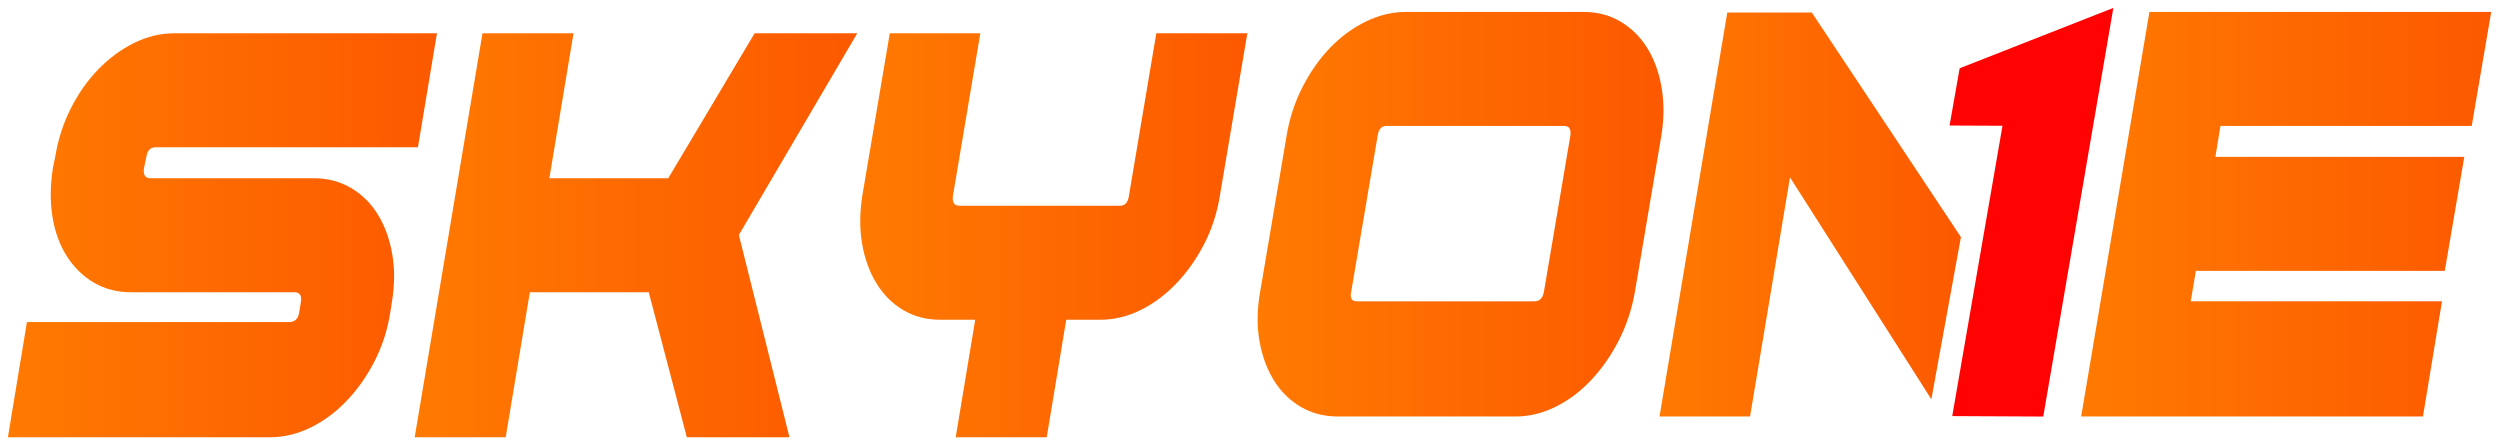
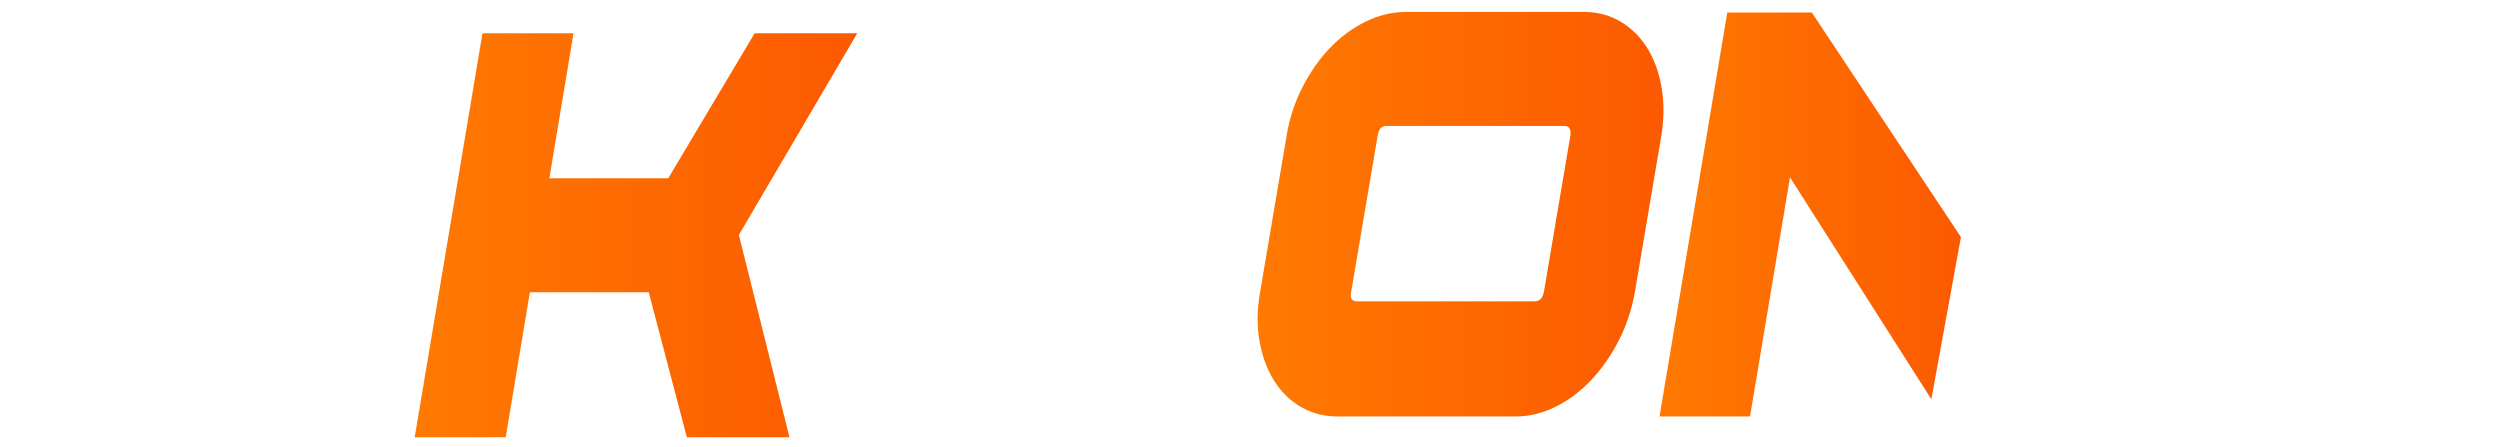
<svg xmlns="http://www.w3.org/2000/svg" width="1265" height="226" viewBox="0 0 1265 226" fill="none">
  <g filter="url(#filter0_d_12_4)">
-     <path d="M197.39 154.67C195.98 163.33 193.31 171.44 189.4 179.02C185.48 186.6 180.78 193.24 175.3 198.94C169.81 204.65 163.75 209.13 157.09 212.37C150.43 215.61 143.66 217.24 136.76 217.24H4L13.63 158.96H146.4C149.06 158.96 150.71 157.48 151.33 154.52L152.27 148.6C152.74 145.45 151.64 143.87 148.98 143.87H66.27C59.22 143.87 52.95 142.24 47.47 138.99C41.98 135.74 37.44 131.3 33.84 125.68C30.23 120.06 27.81 113.4 26.56 105.71C25.3 98.02 25.39 89.74 26.79 80.86L27.96 75.24C29.37 66.56 31.99 58.43 35.83 50.84C39.67 43.25 44.33 36.64 49.81 31.02C55.29 25.4 61.32 20.96 67.9 17.71C74.48 14.46 81.29 12.83 88.34 12.83H221.11L211.48 70.51H78.72C76.05 70.51 74.49 72.19 74.02 75.54L72.85 81.16C72.38 84.52 73.47 86.19 76.14 86.19H158.85C165.74 86.19 171.97 87.82 177.53 91.06C183.09 94.31 187.63 98.78 191.16 104.49C194.68 110.2 197.11 116.84 198.44 124.42C199.77 131.99 199.73 140.11 198.32 148.76L197.39 154.67Z" fill="url(#paint0_linear_12_4)" />
    <path d="M373.86 114.89L399.47 217.24H347.54L328.27 143.88H268.11L255.89 217.24H209.83L244.14 12.83H290.2L277.98 86.19H338.14L381.85 12.83H433.78L373.86 114.89Z" fill="url(#paint1_linear_12_4)" />
-     <path d="M617.3 94.77C615.89 103.64 613.22 111.88 609.31 119.47C605.39 127.06 600.69 133.72 595.21 139.44C589.72 145.16 583.7 149.65 577.12 152.9C570.54 156.15 563.8 157.78 556.91 157.78H539.52L529.65 217.24H483.59L493.46 157.78H475.6C468.7 157.78 462.52 156.15 457.04 152.9C451.55 149.65 447.05 145.16 443.53 139.44C440.01 133.72 437.57 127.07 436.25 119.47C434.92 111.88 434.96 103.64 436.37 94.77L450.23 12.83H496.05L482.19 95.05C481.72 98.41 482.81 100.1 485.48 100.1H566.78C569.28 100.1 570.77 98.42 571.24 95.05L585.1 12.83H631.16L617.3 94.77Z" fill="url(#paint2_linear_12_4)" />
    <path d="M827.25 143.73C825.68 152.61 822.94 160.84 819.03 168.43C815.11 176.02 810.45 182.68 805.05 188.4C799.65 194.12 793.65 198.61 787.07 201.86C780.49 205.11 773.75 206.74 766.86 206.74H676.86C669.96 206.74 663.74 205.11 658.18 201.86C652.62 198.61 648.08 194.12 644.55 188.4C641.03 182.68 638.59 176.03 637.27 168.43C635.94 160.84 636.05 152.6 637.62 143.73L651.01 64.75C652.42 56.07 655.08 47.89 659 40.2C662.91 32.51 667.58 25.85 672.98 20.23C678.38 14.61 684.41 10.17 691.07 6.92C697.73 3.67 704.5 2.04 711.4 2.04H801.4C808.29 2.04 814.48 3.67 819.96 6.92C825.44 10.17 829.95 14.61 833.47 20.23C836.99 25.85 839.42 32.51 840.75 40.2C842.08 47.89 842.04 56.08 840.63 64.75L827.25 143.73ZM794.59 64.75C795.06 61.4 794.04 59.72 791.54 59.72H701.54C699.03 59.72 697.55 61.4 697.08 64.75L683.69 143.73C683.06 146.89 684 148.46 686.51 148.46H776.51C779.01 148.46 780.58 146.88 781.21 143.73L794.59 64.75Z" fill="url(#paint3_linear_12_4)" />
-     <path d="M1226.02 206.74H1053.07L1087.61 2.03H1260.56L1250.69 59.71H1123.56L1120.98 75.39H1246.93L1237.06 133.07H1111.11L1108.52 148.45H1235.65L1226.02 206.74Z" fill="url(#paint4_linear_12_4)" />
    <path d="M992.23 115.97L916.78 2.33H874.01L839.71 206.74H885.53L905.74 85.75L977.27 198.02L992.23 115.97Z" fill="url(#paint5_linear_12_4)" />
-     <path d="M991.59 30.54L986.48 59.51L1013.26 59.64L987.83 206.54L1033.89 206.77L1069.35 0L991.59 30.54Z" fill="#FF0303" />
  </g>
  <defs>
    <filter id="filter0_d_12_4" x="0" y="0" width="1264.56" height="225.24" filterUnits="userSpaceOnUse" color-interpolation-filters="sRGB">
      <feFlood flood-opacity="0" result="BackgroundImageFix" />
      <feColorMatrix in="SourceAlpha" type="matrix" values="0 0 0 0 0 0 0 0 0 0 0 0 0 0 0 0 0 0 127 0" result="hardAlpha" />
      <feOffset dy="4" />
      <feGaussianBlur stdDeviation="2" />
      <feComposite in2="hardAlpha" operator="out" />
      <feColorMatrix type="matrix" values="0 0 0 0 0 0 0 0 0 0 0 0 0 0 0 0 0 0 0.25 0" />
      <feBlend mode="normal" in2="BackgroundImageFix" result="effect1_dropShadow_12_4" />
      <feBlend mode="normal" in="SourceGraphic" in2="effect1_dropShadow_12_4" result="shape" />
    </filter>
    <linearGradient id="paint0_linear_12_4" x1="3.998" y1="115.034" x2="221.124" y2="115.034" gradientUnits="userSpaceOnUse">
      <stop stop-color="#FF7A01" />
      <stop offset="1" stop-color="#FC5900" />
    </linearGradient>
    <linearGradient id="paint1_linear_12_4" x1="209.842" y1="115.034" x2="433.782" y2="115.034" gradientUnits="userSpaceOnUse">
      <stop stop-color="#FF7A01" />
      <stop offset="1" stop-color="#FC5900" />
    </linearGradient>
    <linearGradient id="paint2_linear_12_4" x1="435.279" y1="115.034" x2="631.169" y2="115.034" gradientUnits="userSpaceOnUse">
      <stop stop-color="#FF7A01" />
      <stop offset="1" stop-color="#FC5900" />
    </linearGradient>
    <linearGradient id="paint3_linear_12_4" x1="636.349" y1="104.388" x2="841.733" y2="104.388" gradientUnits="userSpaceOnUse">
      <stop stop-color="#FF7A01" />
      <stop offset="1" stop-color="#FC5900" />
    </linearGradient>
    <linearGradient id="paint4_linear_12_4" x1="1053.07" y1="104.388" x2="1260.56" y2="104.388" gradientUnits="userSpaceOnUse">
      <stop stop-color="#FF7A01" />
      <stop offset="1" stop-color="#FC5900" />
    </linearGradient>
    <linearGradient id="paint5_linear_12_4" x1="839.706" y1="104.535" x2="992.229" y2="104.535" gradientUnits="userSpaceOnUse">
      <stop stop-color="#FF7A01" />
      <stop offset="1" stop-color="#FC5900" />
    </linearGradient>
  </defs>
</svg>